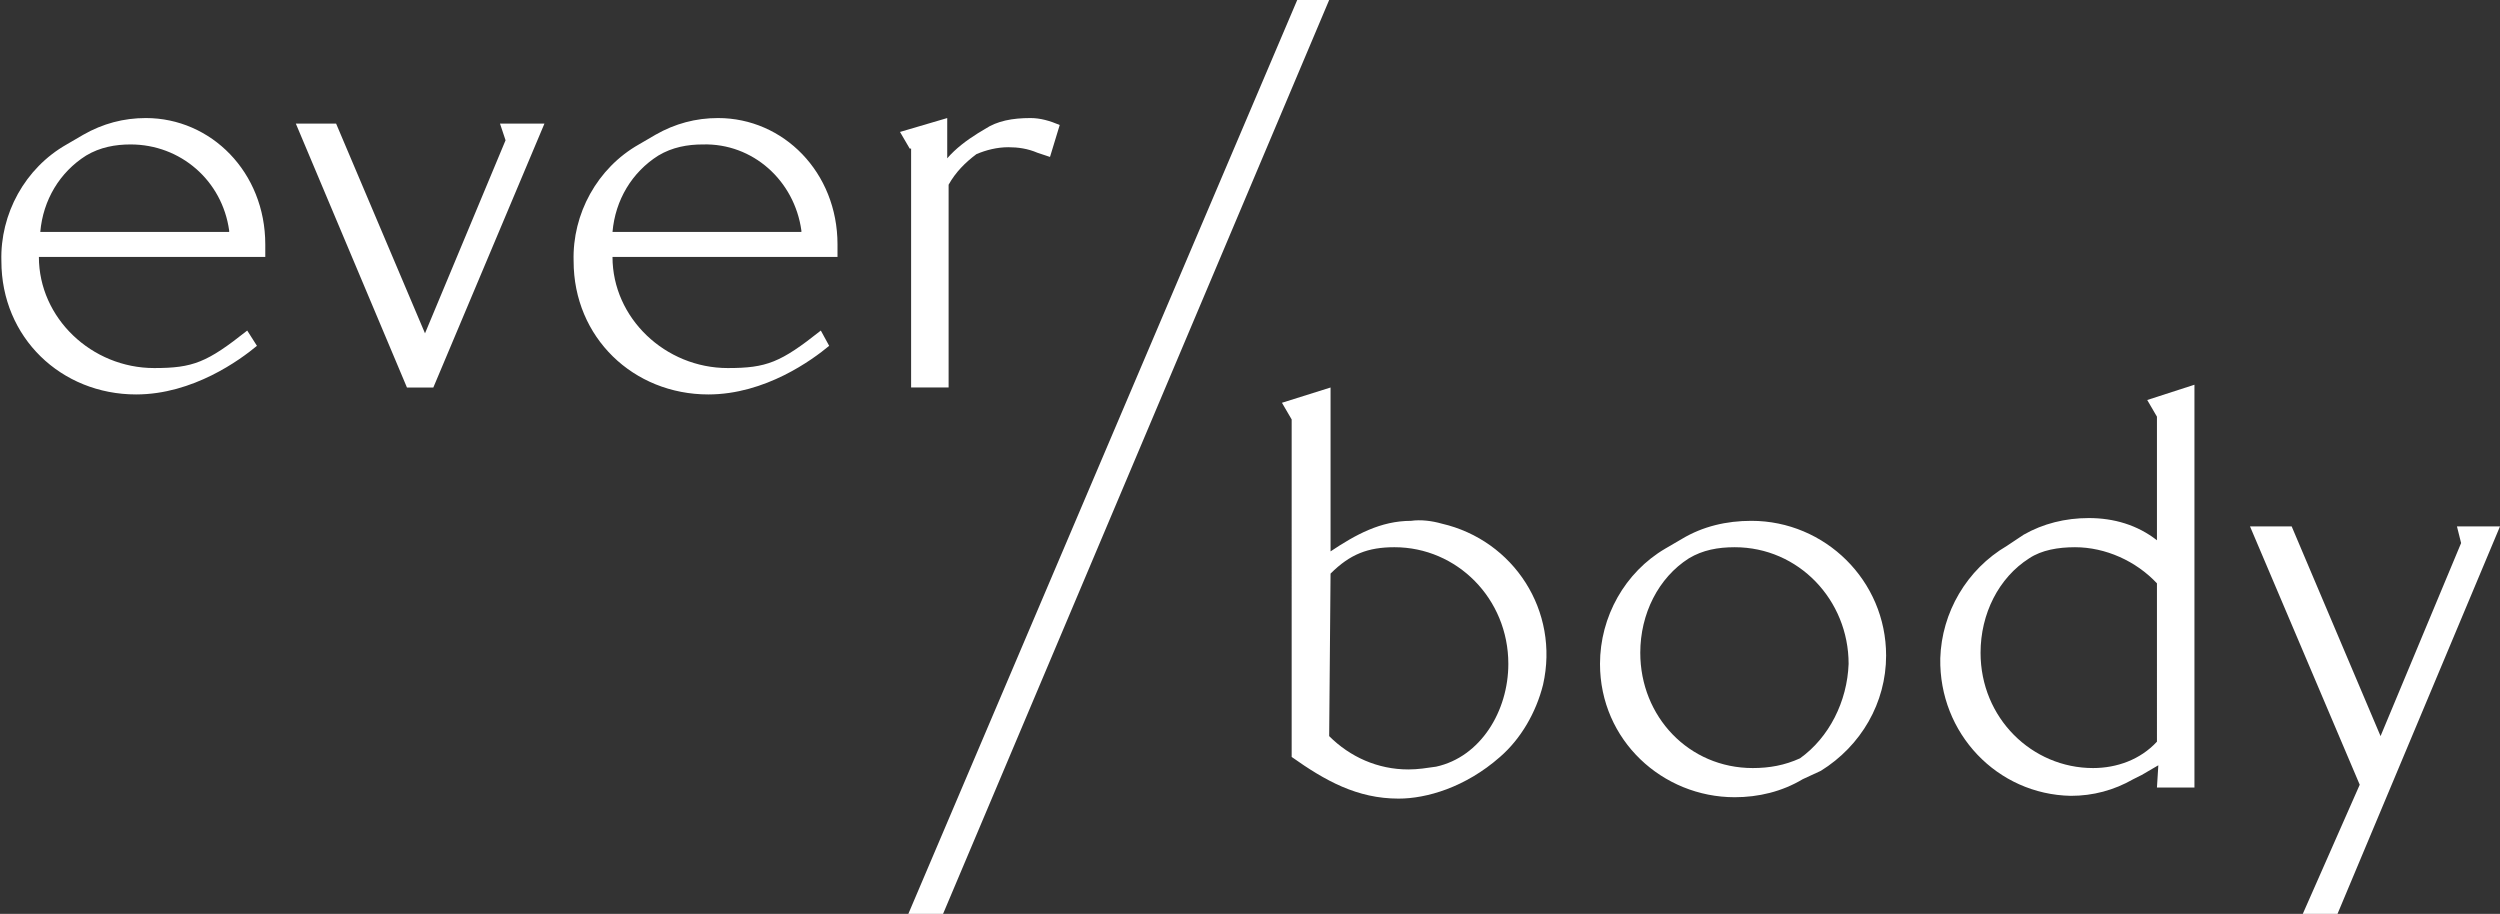
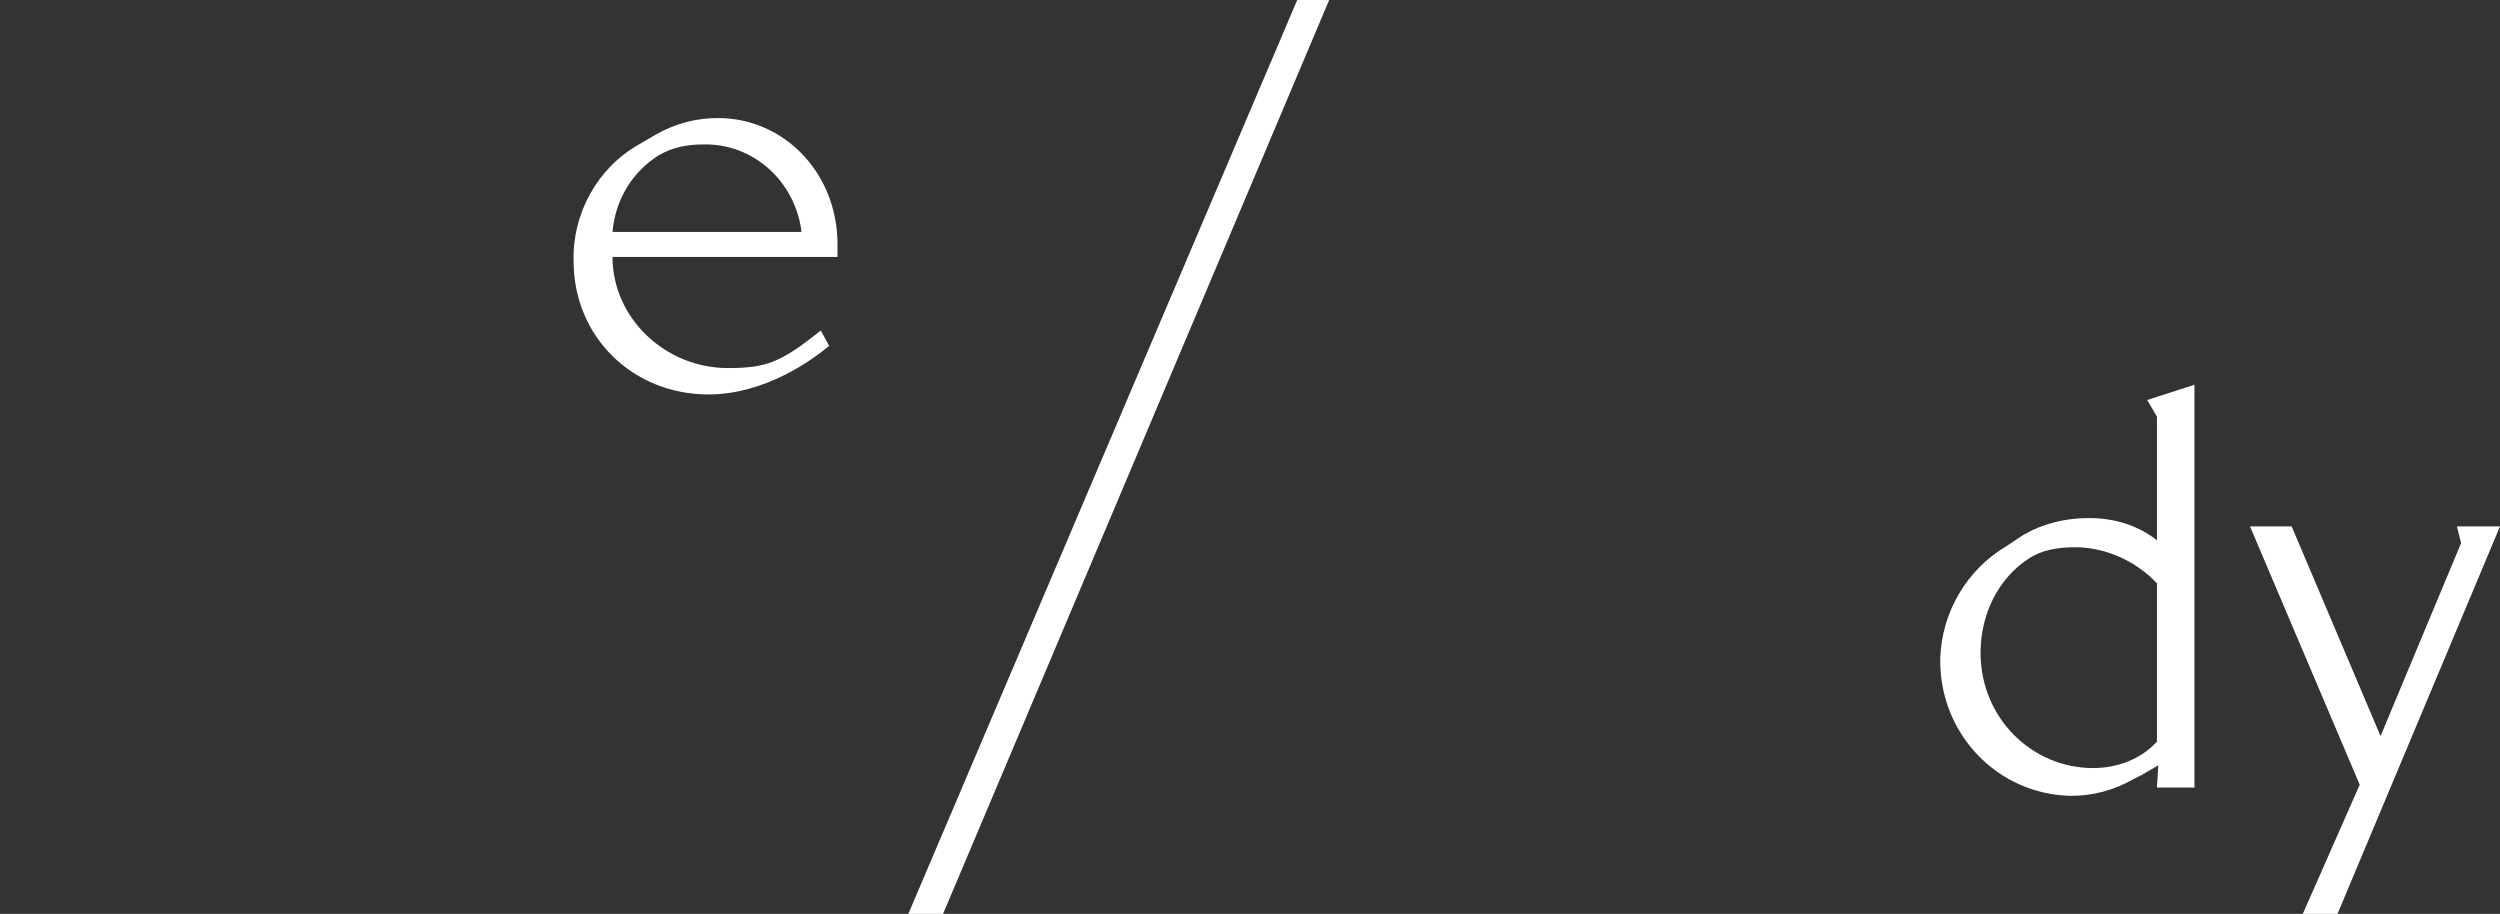
<svg xmlns="http://www.w3.org/2000/svg" version="1.1" id="Layer_1" x="0px" y="0px" viewBox="0 0 180 65.8" style="enable-background:new 0 0 180 65.8;" xml:space="preserve">
  <rect x="0" y="0" width="180" height="65.8" fill="#333333" stroke="none" />
  <style type="text/css">
	.st0{fill:#FFFFFF;}
</style>
  <g>
-     <path class="st0" d="M95.7,53c1.5,1.5,3.5,2.4,5.7,2.4c0.7,0,1.3-0.1,2-0.2c3.2-0.7,5.2-4,5.2-7.4c0-4.7-3.7-8.4-8.2-8.4   c-1.9,0-3.2,0.5-4.6,1.9L95.7,53z M93,30.2L92.3,29l3.5-1.1v11.8c1.8-1.2,3.6-2.2,5.8-2.2c0.7-0.1,1.5,0,2.2,0.2   c5.2,1.2,8.5,6.3,7.3,11.6c-0.5,2-1.6,3.9-3.1,5.2c-2.5,2.2-5.3,3-7.3,3c-3,0-5.3-1.3-7.7-3L93,30.2L93,30.2z" />
-     <path class="st0" d="M133.1,47.8c0-4.6-3.6-8.4-8.2-8.4c-1.2,0-2.3,0.2-3.3,0.8c-2.2,1.4-3.5,4-3.5,6.8c0,4.6,3.5,8.3,8.1,8.3   c1.2,0,2.3-0.2,3.4-0.7C131.7,53.1,133,50.5,133.1,47.8 M129.8,56.1c-1.5,0.9-3.2,1.3-4.9,1.3c-5.2,0-9.7-4.1-9.7-9.6   c0-3.4,1.8-6.6,4.7-8.3l1.2-0.7c1.5-0.9,3.2-1.3,5-1.3c5.3,0,9.7,4.3,9.7,9.7c0,3.4-1.8,6.5-4.7,8.3L129.8,56.1z" />
    <path class="st0" d="M155.3,42c-1.5-1.6-3.7-2.6-5.9-2.6c-1.2,0-2.4,0.2-3.3,0.8c-2.2,1.4-3.5,4-3.5,6.8c0,4.7,3.7,8.3,8.1,8.3   c1.7,0,3.4-0.6,4.6-1.9L155.3,42z M155.4,55.1l-1.2,0.7l-0.6,0.3c-1.4,0.8-2.9,1.2-4.5,1.2c-5.3-0.1-9.5-4.5-9.4-9.9   c0.1-3.3,1.9-6.4,4.8-8.1l1.2-0.8c1.4-0.8,3-1.2,4.7-1.2c1.8,0,3.5,0.5,4.9,1.6v-8.9l-0.7-1.2l3.4-1.1v29h-2.7L155.4,55.1z" />
    <polygon class="st0" points="176.9,37.9 177.2,39.1 171.4,53 165,37.9 162,37.9 169.9,56.5 165.8,65.8 168.3,65.8 180,37.9  " />
    <polygon class="st0" points="93.4,0 65.4,65.8 67.9,65.8 95.7,0  " />
-     <path class="st0" d="M16.5,16.6c-0.5-3.6-3.5-6.2-7.1-6.2c-1.1,0-2.2,0.2-3.2,0.8c-1.9,1.2-3.1,3.2-3.3,5.5H16.5z M18.5,24.9   c-1.2,1-4.6,3.5-8.7,3.5c-5.4,0-9.7-4.1-9.7-9.6c-0.1-3.4,1.7-6.7,4.7-8.4l1.2-0.7c1.4-0.8,2.9-1.2,4.5-1.2c4.7,0,8.6,3.9,8.6,9.1   v0.9H2.8c0,4.4,3.8,8,8.3,8c2.8,0,3.8-0.4,6.7-2.7L18.5,24.9z" />
-     <polygon class="st0" points="21.3,8.9 24.2,8.9 30.6,24 36.4,10.1 36,8.9 39.2,8.9 31.2,27.9 29.3,27.9  " />
    <path class="st0" d="M57.7,16.6c-0.5-3.6-3.5-6.3-7.1-6.2c-1.1,0-2.2,0.2-3.2,0.8c-1.9,1.2-3.1,3.2-3.3,5.5H57.7z M59.7,24.9   c-1.2,1-4.6,3.5-8.7,3.5c-5.4,0-9.7-4.1-9.7-9.6c-0.1-3.4,1.7-6.7,4.7-8.4l1.2-0.7c1.4-0.8,2.9-1.2,4.5-1.2c4.7,0,8.6,3.9,8.6,9.1   v0.9H44.1c0,4.4,3.8,8,8.3,8c2.8,0,3.8-0.4,6.7-2.7L59.7,24.9z" />
-     <path class="st0" d="M65.5,10.7l-0.7-1.2l3.4-1v2.9c0.6-0.7,1.4-1.3,2.2-1.8l0.5-0.3c0.9-0.6,2-0.8,3.3-0.8c0.7,0,1.4,0.2,2.1,0.5   l-0.7,2.3l-0.9-0.3c-0.7-0.3-1.4-0.4-2.1-0.4c-0.8,0-1.6,0.2-2.3,0.5c-0.8,0.6-1.5,1.3-2,2.2v14.6h-2.7V10.7z" />
  </g>
</svg>